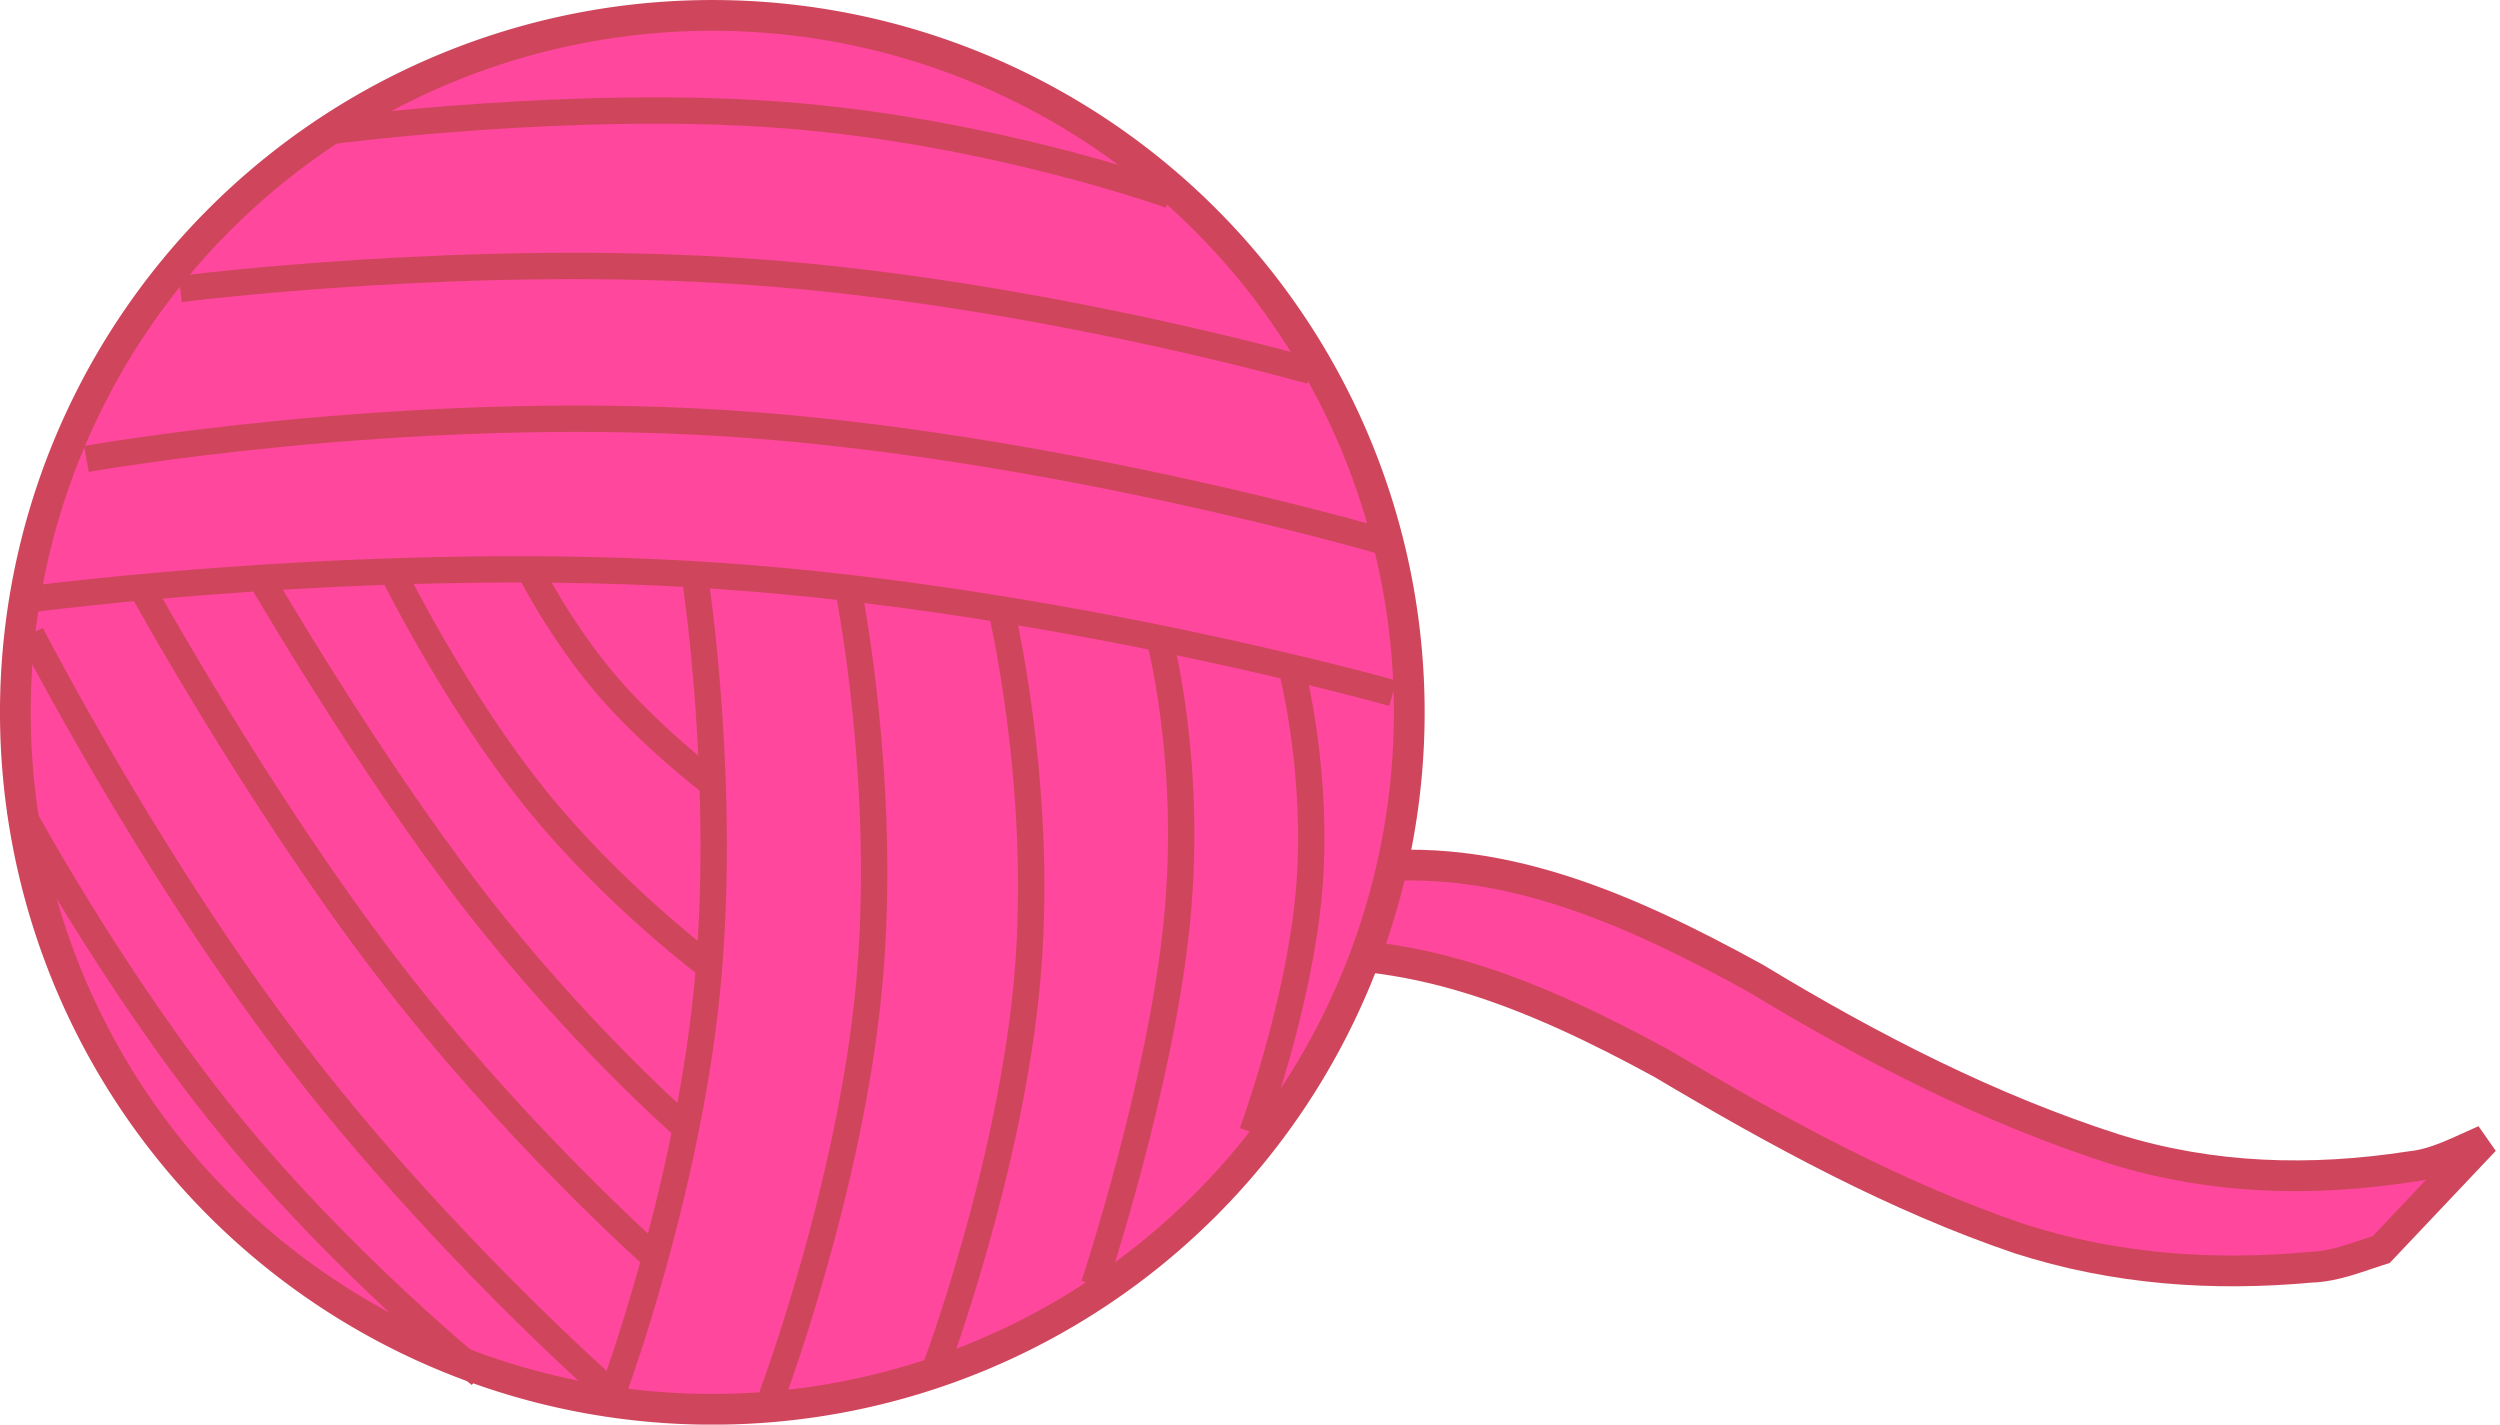
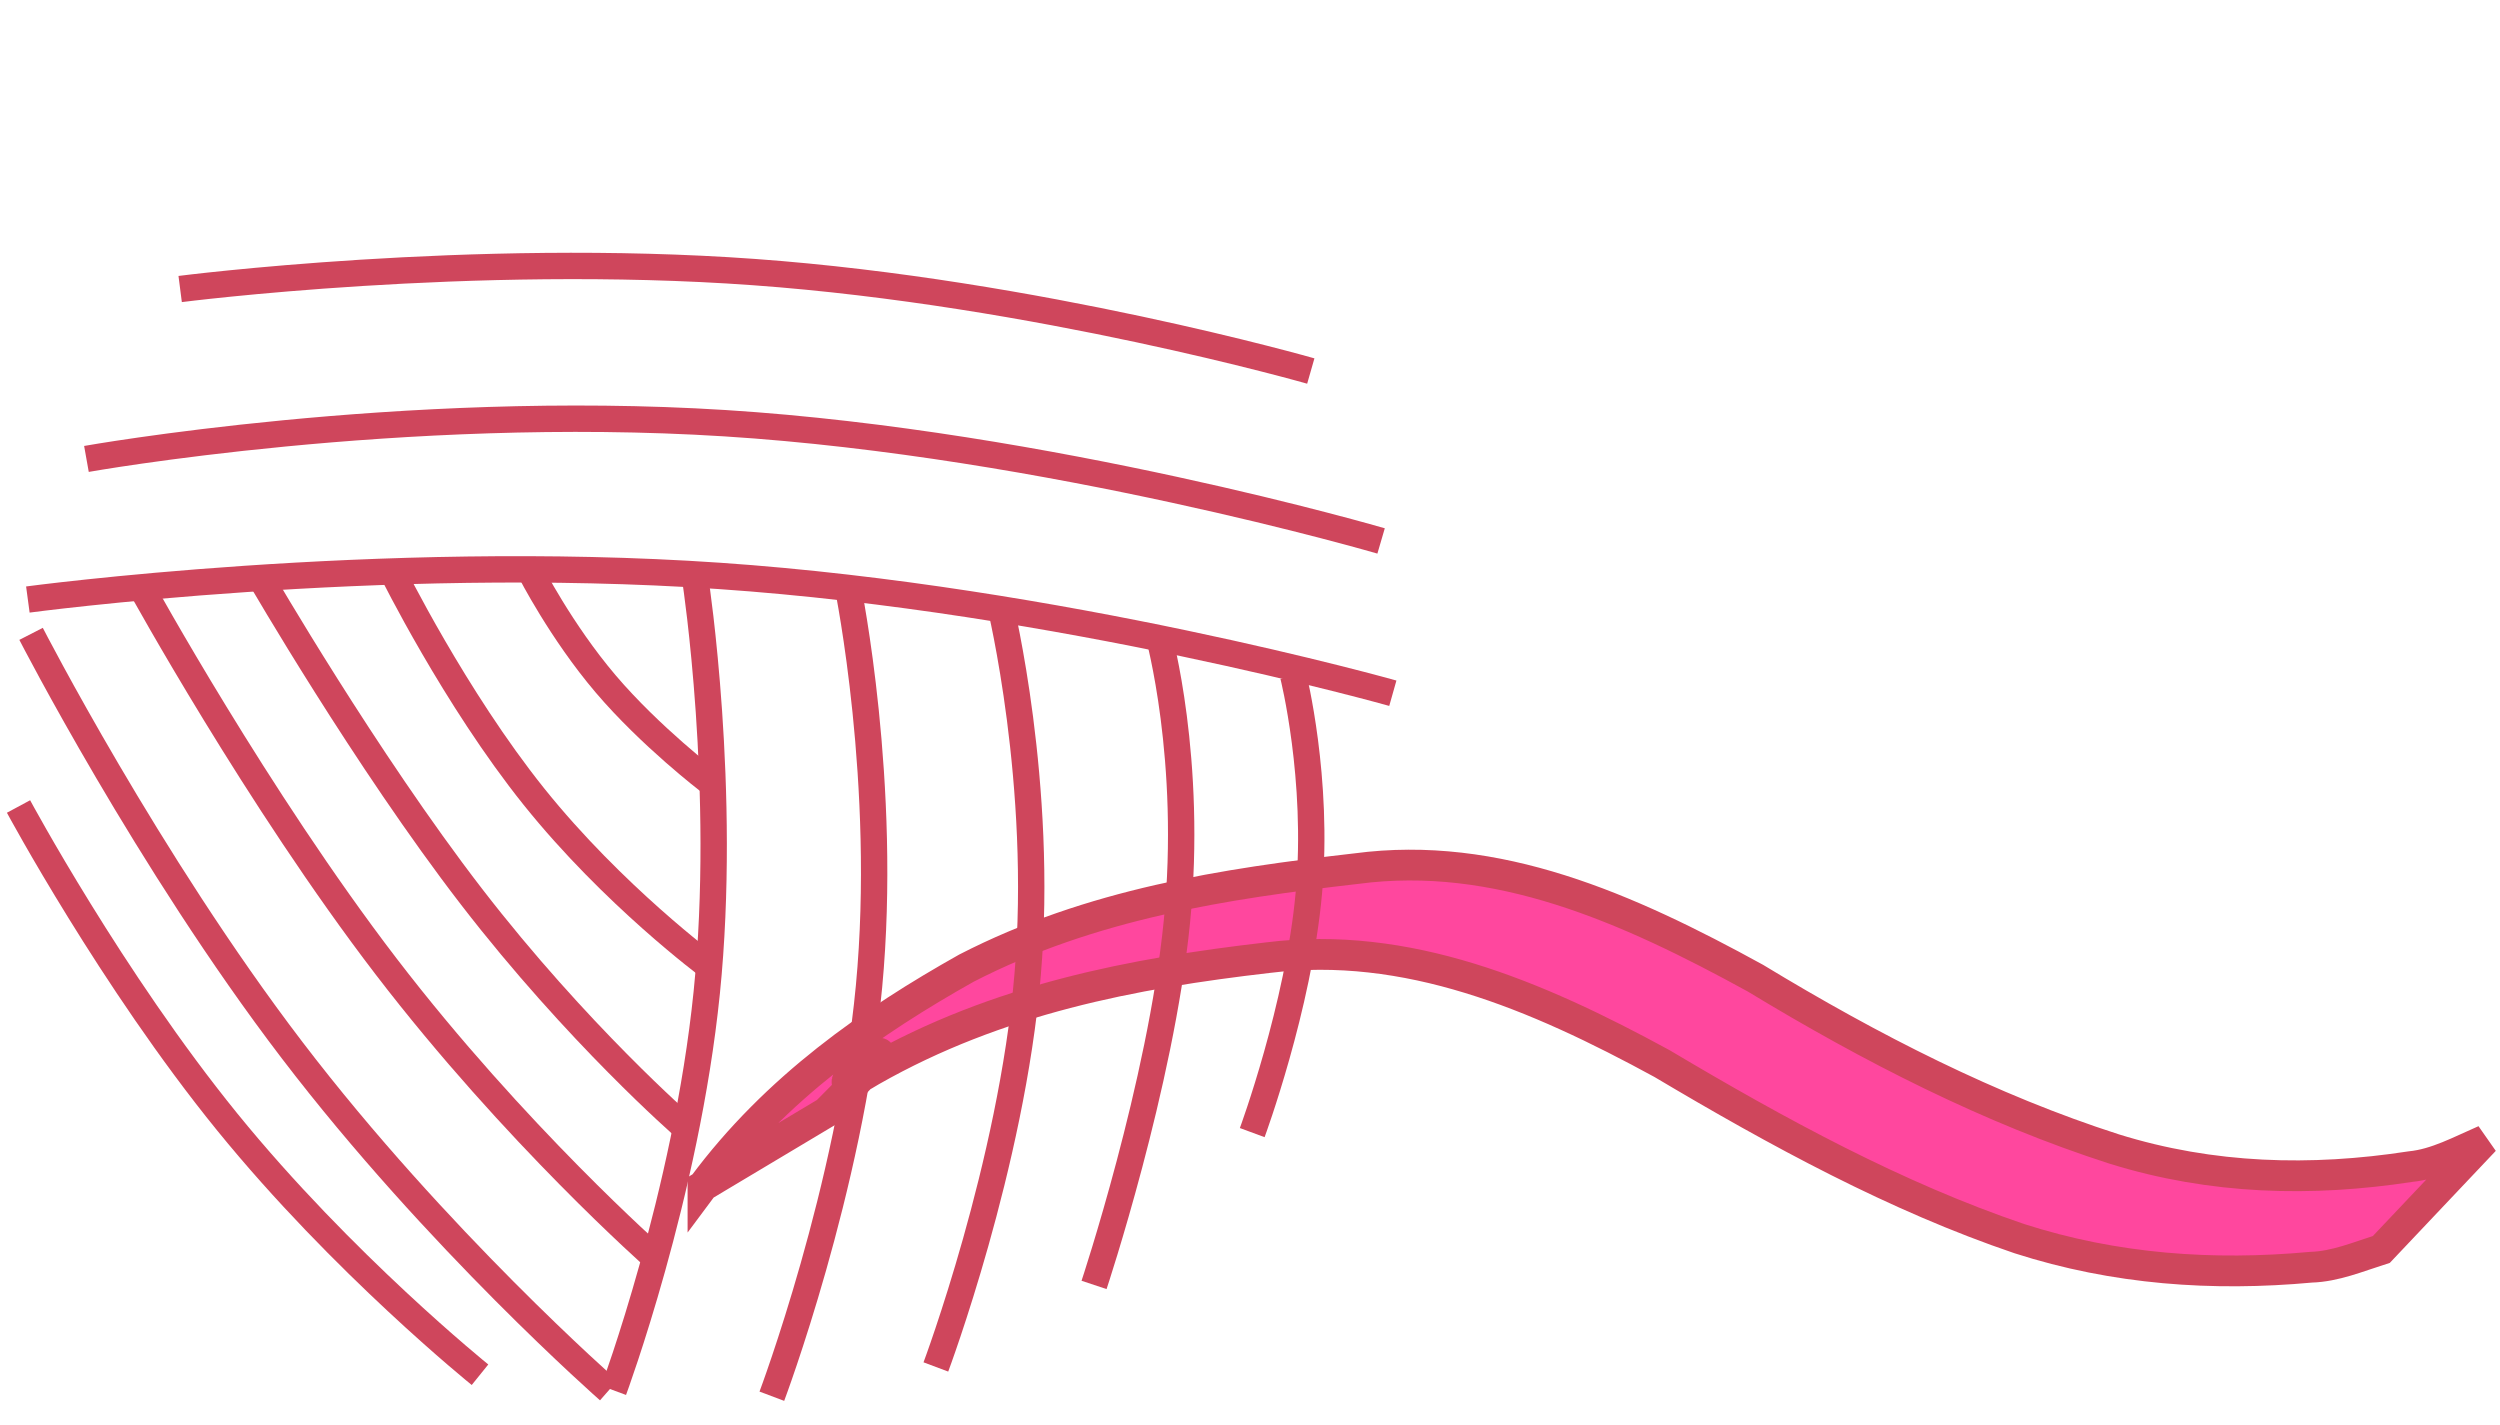
<svg xmlns="http://www.w3.org/2000/svg" version="1.0" viewBox="0 0 568.82 324.14">
  <g transform="translate(-53.643 -477.43)">
    <g stroke="#cf465c">
      <path d="m213.59 747.28c16.64-22.42 38.49-37.52 59.96-49.58 28.37-14.59 58.67-19.19 88.67-22.63 31.97-4.26 61.63 8.89 90.81 24.91 26.46 16.05 53.46 29.82 81.65 38.88 22.26 6.93 44.83 7.48 67.4 4.01 5.91-0.58 11.33-3.59 16.88-5.99l-23.49 24.83c-5.3 1.68-10.51 3.89-16.01 4.05-22.3 2.05-44.54 0.52-66.38-6.51-28.05-9.52-54.82-24.09-81.29-39.83-28.82-15.72-58.12-28.02-89.62-24.1-30.72 3.55-61.56 9.41-90.24 25.73-19.4 11.84 20.57-21.21-10.23 9.43l-28.11 16.8z" fill="#ff479e" stroke-linecap="round" stroke-width="7" />
-       <path d="m374.29 639.51a158.57 158.57 0 1 1-317.15 0 158.57 158.57 0 1 1 317.15 0z" fill="#ff479e" stroke-linecap="round" stroke-width="7" />
-       <path d="m129.29 507.2s54.95-7.25 102.6-3.59c47.66 3.67 88.01 18.26 88.01 18.26" fill="none" stroke-width="6" />
      <path d="m59.981 613.84s79.639-10.71 157.29-5.38c77.64 5.33 153.28 26.7 153.28 26.7" fill="none" stroke-width="6" />
      <path d="m73.31 581.85s71.65-12.79 145.29-8.13c73.65 4.67 149.28 26.79 149.28 26.79" fill="none" stroke-width="6" />
      <path d="m94.636 543.19s66.304-8.52 130.61-3.85c64.31 4.66 126.64 22.51 126.64 22.51" fill="none" stroke-width="6" />
      <path d="m211.93 609.84s7.19 47.44 2.52 93.42c-4.67 45.99-21.18 90.52-21.18 90.52" fill="none" stroke-width="6" />
      <path d="m246.59 611.17s9.11 44.73 4.78 90.71c-4.33 45.99-22.11 93.23-22.11 93.23" fill="none" stroke-width="6" />
      <path d="m281.24 615.17s9.89 40.73 6.22 84.05-20.88 89.23-20.88 89.23" fill="none" stroke-width="6" />
      <path d="m317.23 621.83s7.86 28.35 4.19 65.34c-3.67 36.98-18.85 82.62-18.85 82.62" fill="none" stroke-width="6" />
      <path d="m347.89 631.16s5.89 23.41 3.56 49.4-12.89 54.57-12.89 54.57" fill="none" stroke-width="6" />
      <path d="m174.29 607.36s6.99 13.73 17.17 25.69 23.54 22.17 23.54 22.17" fill="none" stroke-width="6" />
      <path d="m142.86 607.36s14.24 28.83 32.27 51.33c18.04 22.5 39.87 38.67 39.87 38.67" fill="none" stroke-width="6" />
      <path d="m112.86 608.79s23.98 41.43 48.08 72.68c24.11 31.25 48.35 52.32 48.35 52.32" fill="none" stroke-width="6" />
      <path d="m85.714 610.93s26.486 48.17 55.776 86.39c29.28 38.21 61.37 66.47 61.37 66.47" fill="none" stroke-width="6" />
      <path d="m60.714 621.65s26.544 51.71 59.406 94.74c32.85 43.04 72.02 77.4 72.02 77.4" fill="none" stroke-width="6" />
      <path d="m57.857 660.93s21.217 39.43 47.463 71.75c26.25 32.32 57.54 57.54 57.54 57.54" fill="none" stroke-width="6" />
    </g>
  </g>
</svg>